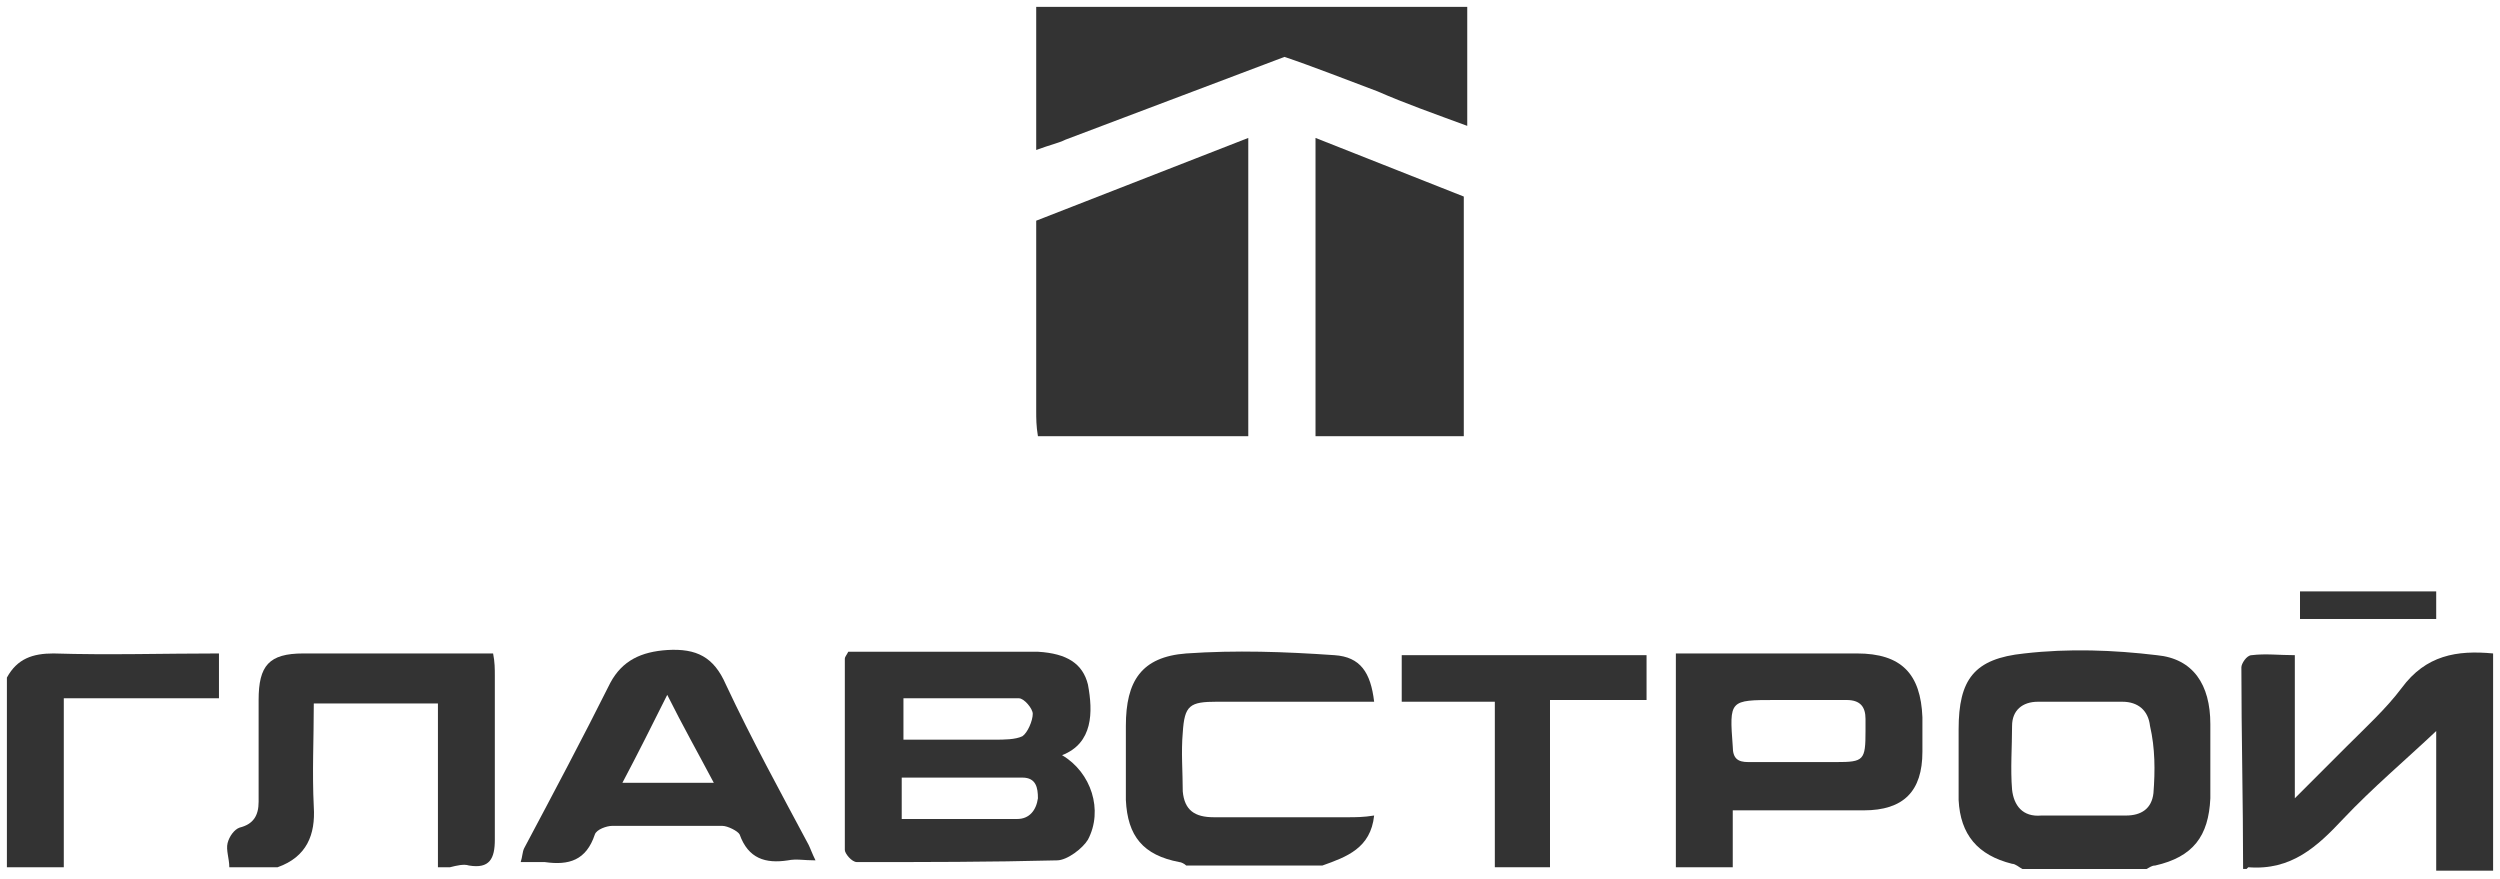
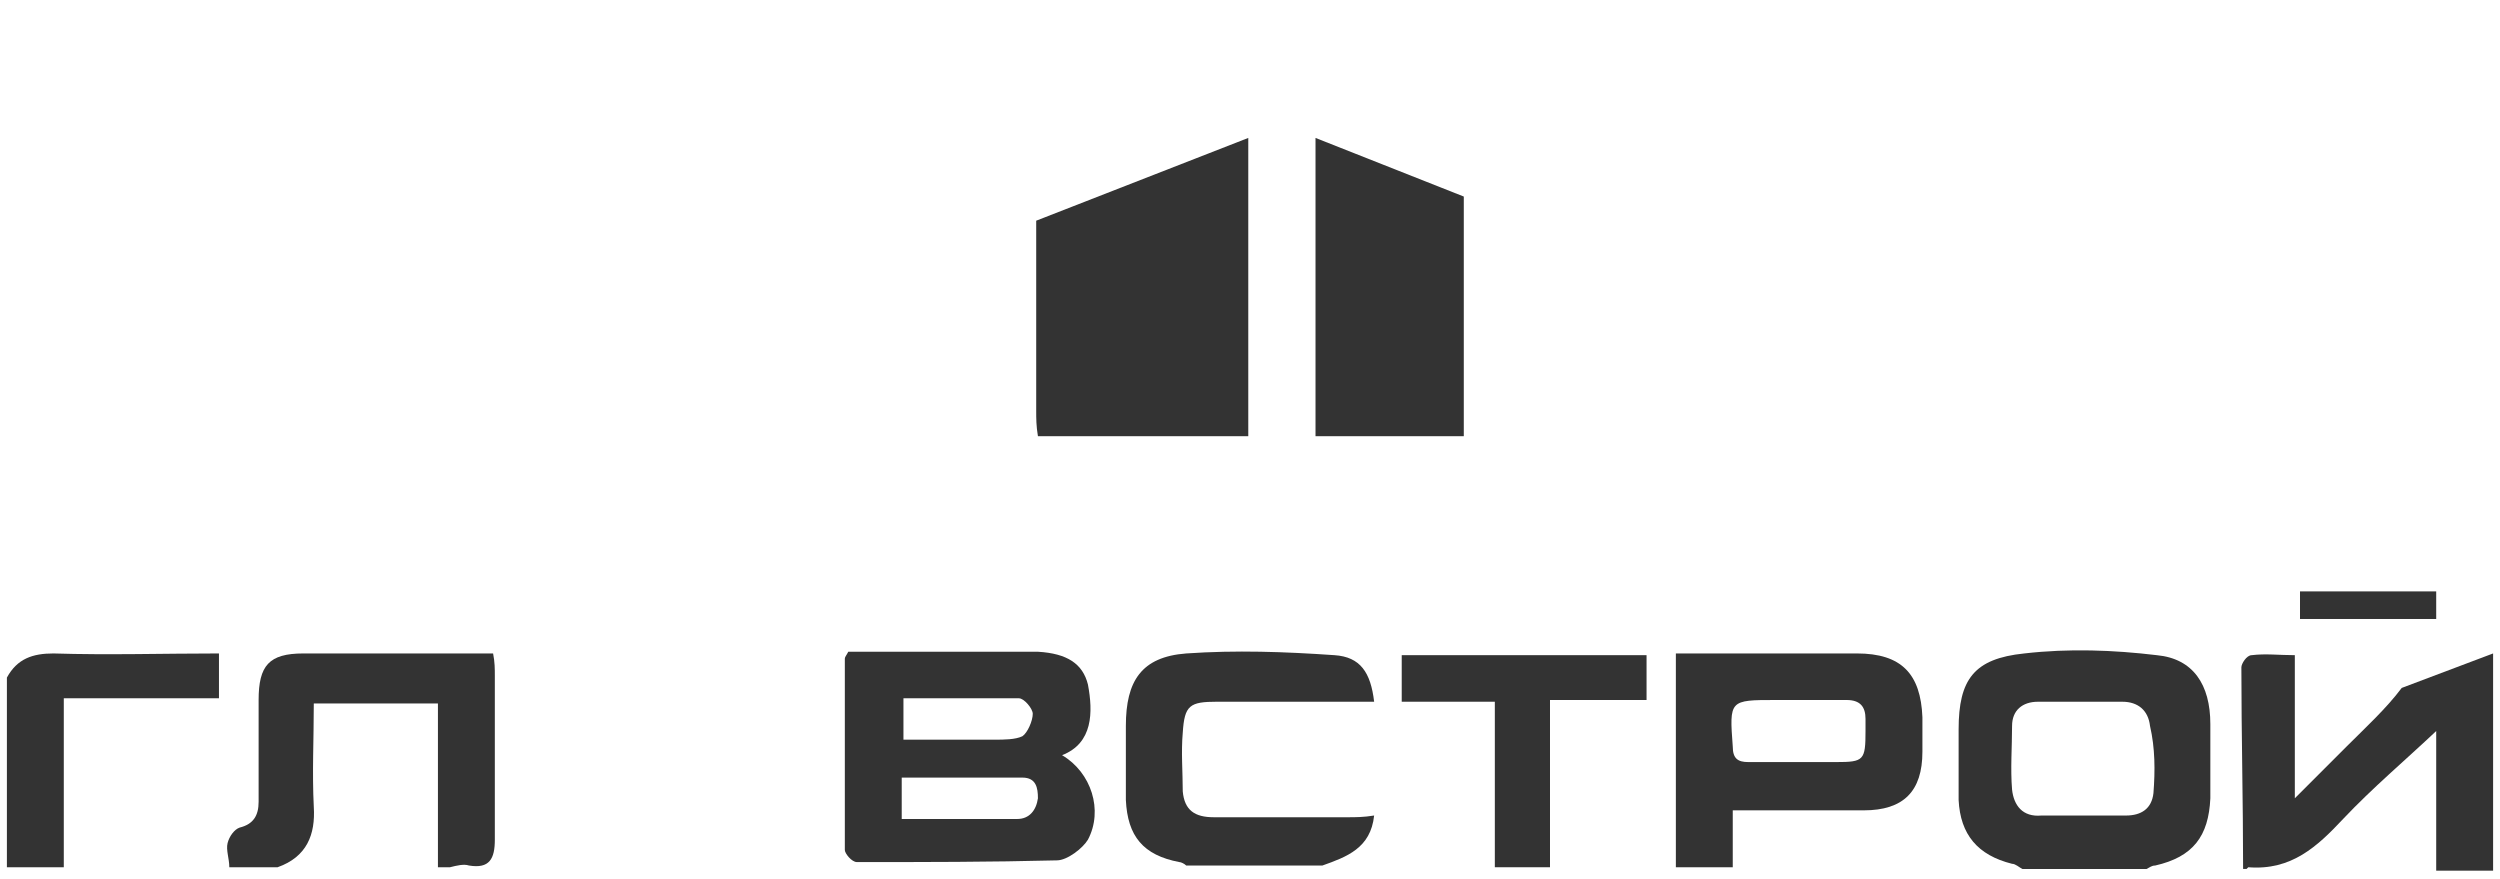
<svg xmlns="http://www.w3.org/2000/svg" width="145" height="51" viewBox="0 0 145 51" fill="none">
-   <path d="M74.5 3.3C76 3.8 78.3 4.7 79.9 5.3C81.5 6 83.2 6.6 85.1 7.3V0.4H60.1V8.7C60.9 8.4 61.4 8.3 61.8 8.1L74.5 3.3Z" fill="#333333" />
  <path d="M125.1 38.001C122.6 37.701 120 37.601 117.4 37.901C114.5 38.201 113.6 39.401 113.6 42.301C113.6 43.701 113.6 45.001 113.6 46.401C113.7 48.401 114.7 49.601 116.7 50.101C116.9 50.101 117.1 50.301 117.3 50.401H124.5C124.7 50.301 124.8 50.201 125 50.201C127.2 49.701 128.1 48.501 128.2 46.301C128.2 44.901 128.2 43.401 128.2 42.001C128.2 39.701 127.2 38.201 125.1 38.001ZM124.9 46.001C124.8 46.901 124.2 47.301 123.3 47.301C122.5 47.301 121.7 47.301 120.8 47.301C120.2 47.301 119.6 47.301 119 47.301C118.8 47.301 118.6 47.301 118.4 47.301C117.3 47.401 116.8 46.701 116.7 45.801C116.6 44.601 116.7 43.301 116.7 42.101C116.7 41.201 117.3 40.701 118.2 40.701C119.8 40.701 121.5 40.701 123.1 40.701C124 40.701 124.6 41.201 124.7 42.101C125 43.401 125 44.701 124.9 46.001Z" fill="#333333" />
-   <path d="M139.3 39.9C138.4 41.1 137.2 42.2 136.1 43.3C135.2 44.2 134.3 45.1 133.1 46.3V38C132.2 38 131.4 37.9 130.6 38C130.3 38 130 38.5 130 38.7C130 42.6 130.1 46.5 130.1 50.4H130.3L130.4 50.3C132.9 50.5 134.4 49.1 135.9 47.5C137.6 45.7 139.5 44.1 141.3 42.4V50.5H144.6V37.9C142.5 37.7 140.7 38 139.3 39.9Z" fill="#333333" />
+   <path d="M139.3 39.9C138.4 41.1 137.2 42.2 136.1 43.3C135.2 44.2 134.3 45.1 133.1 46.3V38C132.2 38 131.4 37.9 130.6 38C130.3 38 130 38.5 130 38.7C130 42.6 130.1 46.5 130.1 50.4H130.3L130.4 50.3C132.9 50.5 134.4 49.1 135.9 47.5C137.6 45.7 139.5 44.1 141.3 42.4V50.5H144.6V37.9Z" fill="#333333" />
  <path d="M107.7 37.9C104.8 37.9 101.9 37.9 98.9 37.9C98.4 37.9 97.8 37.9 97.2 37.9V50.3H100.5V47C101.1 47 101.5 47 102 47C104 47 106 47 108.1 47C110.4 47 111.5 45.9 111.5 43.6C111.5 42.9 111.5 42.3 111.5 41.6C111.4 39.1 110.3 37.9 107.7 37.9ZM106.5 44.2C104.8 44.2 103.1 44.2 101.4 44.2C100.8 44.2 100.5 44 100.5 43.3C100.3 40.6 100.3 40.6 103 40.6C103.4 40.6 103.8 40.6 104.2 40.6C105.2 40.6 106.1 40.6 107.1 40.6C107.9 40.6 108.2 41 108.2 41.7C108.2 41.9 108.2 42.2 108.2 42.4C108.2 44.1 108.1 44.2 106.5 44.2Z" fill="#333333" />
  <path d="M28.7 39.2C28.7 38.8 28.7 38.4 28.6 37.9C24.8 37.9 21.2 37.9 17.6 37.9C15.6 37.9 15 38.6 15 40.6C15 42.6 15 44.6 15 46.5C15 47.3 14.7 47.8 13.9 48C13.6 48.1 13.3 48.5 13.2 48.9C13.1 49.3 13.3 49.8 13.3 50.3H16.1C17.8 49.7 18.3 48.4 18.2 46.8C18.1 44.8 18.2 42.9 18.2 40.8H25.4V50.3H26.1C26.5 50.2 26.9 50.1 27.2 50.2C28.4 50.4 28.7 49.8 28.7 48.7C28.7 45.5 28.7 42.4 28.7 39.2Z" fill="#333333" />
  <path d="M78.2 47.4C75.6 47.4 73 47.4 70.4 47.4C69.3 47.4 68.7 47 68.6 45.9C68.6 44.8 68.5 43.6 68.6 42.5C68.7 40.9 69 40.7 70.6 40.7C72.7 40.7 74.7 40.7 76.8 40.7C77.8 40.7 78.7 40.7 79.7 40.7C79.5 39 78.9 38.1 77.4 38C74.5 37.8 71.7 37.7 68.8 37.9C66.2 38.1 65.3 39.5 65.3 42.1C65.3 43.5 65.3 45 65.3 46.4C65.4 48.5 66.3 49.6 68.4 50C68.5 50 68.7 50.1 68.8 50.2H76.7C78.1 49.7 79.5 49.2 79.7 47.3C79.1 47.4 78.6 47.4 78.2 47.4Z" fill="#333333" />
  <path d="M81.3 40.7H86.7V50.3H89.9V40.6H95.5V38H81.3V40.7Z" fill="#333333" />
  <path d="M3.1 37.9C1.9 37.9 1 38.2 0.4 39.3V50.3H3.7V40.5H12.7V37.9C9.5 37.9 6.3 38 3.1 37.9Z" fill="#333333" />
  <path d="M60.1 23.8C60.1 24.3 60.1 24.7 60.2 25.3C60.7 25.3 61.1 25.3 61.4 25.3C64.7 25.3 69.2 25.3 72.4 25.3C72.4 25.3 72.4 25 72.4 24.1C72.4 19.1 72.4 13 72.4 8L60.1 12.8C60.1 12.8 60.1 13.3 60.1 13.7C60.1 17 60.1 20.5 60.1 23.8Z" fill="#333333" />
  <path d="M76.3 25.3H84.9C84.9 24.8 84.9 24.4 84.9 24C84.9 20.7 84.9 14.7 84.9 11.4L76.3 8V25.3Z" fill="#333333" />
  <path d="M61.6 43.801C63.4 43.101 63.4 41.301 63.1 39.701C62.8 38.501 61.9 37.901 60.2 37.801C58.8 37.801 57.3 37.801 55.9 37.801C53.6 37.801 51.4 37.801 49.2 37.801C49.1 38.001 49 38.101 49 38.201C49 41.901 49 45.601 49 49.301C49 49.501 49.4 50.001 49.7 50.001C53.6 50.001 57.4 50.001 61.3 49.901C61.9 49.901 62.8 49.201 63.1 48.701C64 47.001 63.3 44.801 61.6 43.801ZM52.3 40.501C54.6 40.501 56.9 40.501 59.1 40.501C59.4 40.501 59.9 41.101 59.9 41.401C59.9 41.801 59.6 42.501 59.3 42.701C58.9 42.901 58.2 42.901 57.7 42.901C56 42.901 54.2 42.901 52.4 42.901V40.501H52.3ZM59 47.501C56.8 47.501 54.6 47.501 52.3 47.501V45.101C54.6 45.101 57 45.101 59.3 45.101C60.1 45.101 60.2 45.701 60.2 46.301C60.1 47.001 59.7 47.501 59 47.501Z" fill="#333333" />
-   <path d="M42.1 39.701C41.4 38.101 40.4 37.601 38.7 37.701C37.2 37.801 36.1 38.301 35.4 39.601C33.8 42.801 32.1 46.001 30.4 49.201C30.3 49.401 30.3 49.701 30.2 50.001C30.7 50.001 31.2 50.001 31.6 50.001C33 50.201 34 49.901 34.5 48.401C34.6 48.101 35.2 47.901 35.5 47.901C37.6 47.901 39.8 47.901 41.9 47.901C42.2 47.901 42.8 48.201 42.9 48.401C43.4 49.801 44.4 50.101 45.7 49.901C46.2 49.801 46.6 49.901 47.3 49.901C47.1 49.501 47 49.201 46.9 49.001C45.3 46.001 43.6 42.901 42.1 39.701ZM36.1 45.401C37 43.701 37.8 42.101 38.7 40.301C39.6 42.101 40.5 43.701 41.4 45.401H36.1Z" fill="#333333" />
  <path d="M141.3 34.301H133.4V35.901H141.3V34.301Z" fill="#333333" />
</svg>